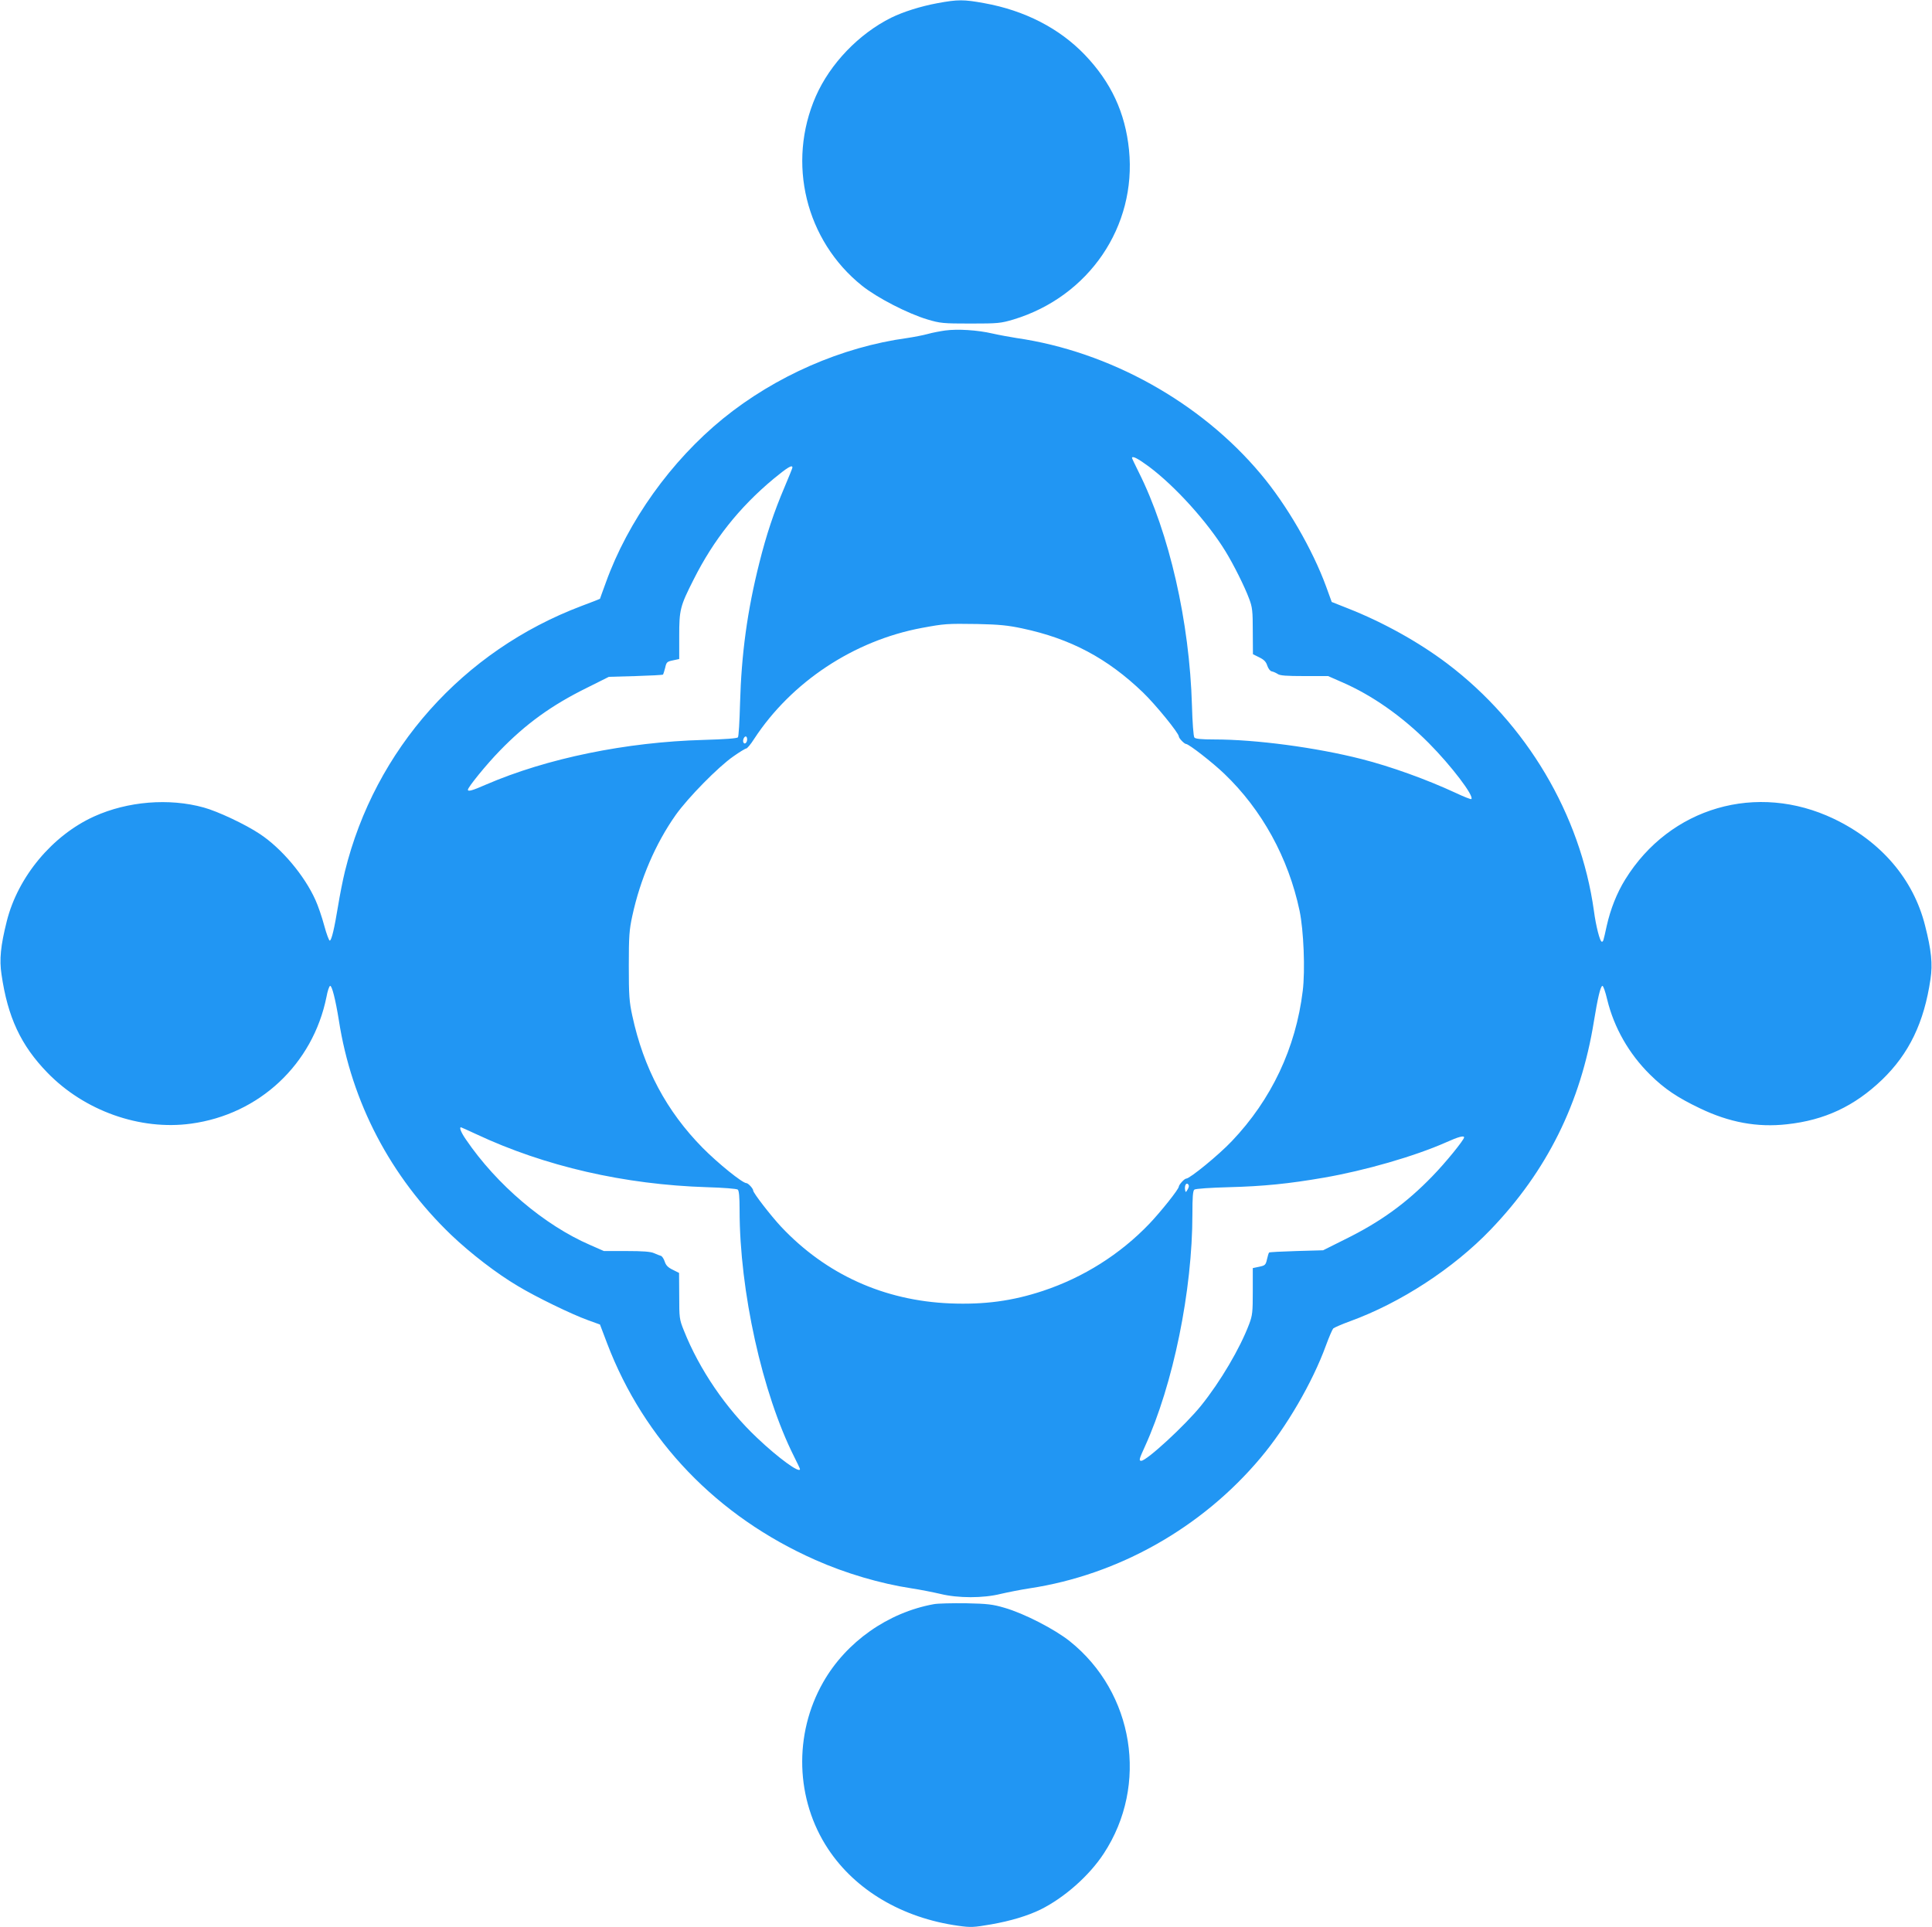
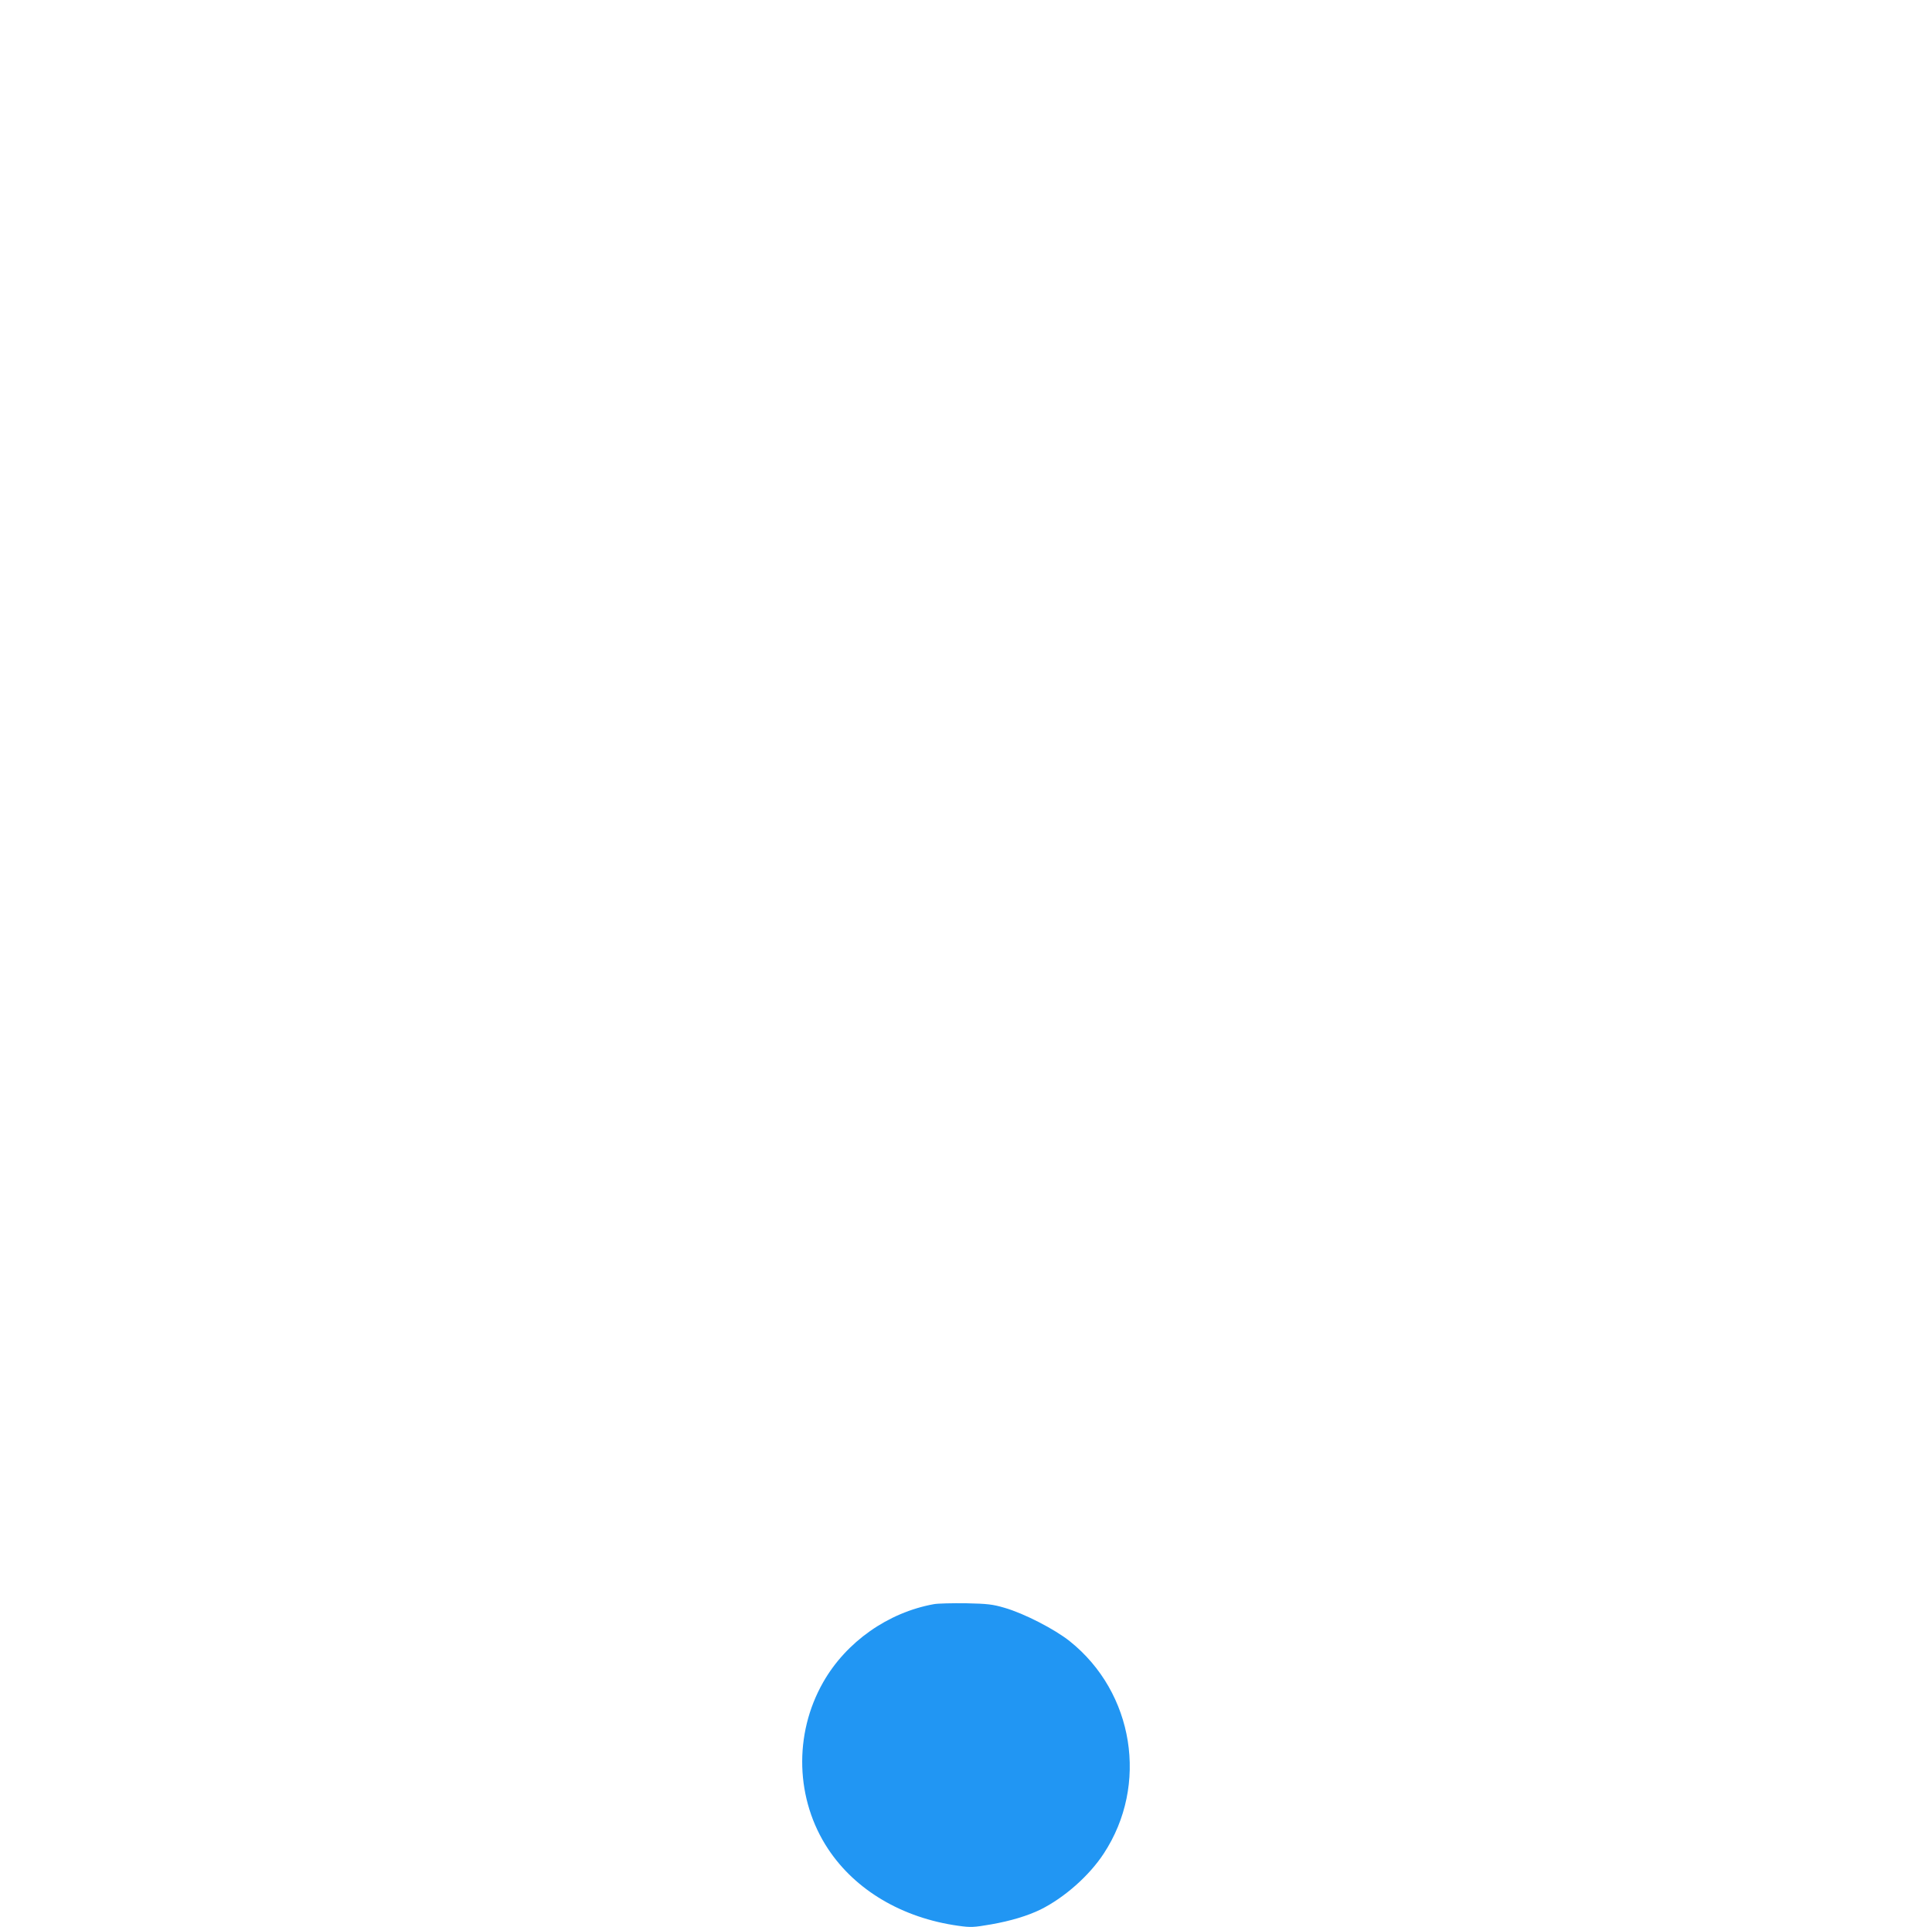
<svg xmlns="http://www.w3.org/2000/svg" version="1.0" width="1280pt" height="1277pt" viewBox="0 0 1280 1277" preserveAspectRatio="xMidYMid meet">
  <g transform="translate(0,1277) scale(0.1,-0.1)" fill="#2196f3" stroke="none">
-     <path d="M6211 12749 c-113 -21 -226 -57 -306 -96 -215 -107 -405 -305 -500 -521 -193 -441 -68 -956 307 -1256 99 -79 302 -184 433 -223 84 -25 102 -27 285 -27 184 0 200 2 285 27 500 152 816 617 765 1124 -25 247 -119 448 -293 630 -169 176 -399 294 -666 342 -137 25 -174 25 -310 0z" />
-     <path d="M6262 10580 c-35 -5 -87 -15 -115 -23 -29 -8 -90 -20 -137 -27 -432 -59 -873 -252 -1220 -534 -344 -280 -630 -680 -776 -1086 -21 -58 -39 -106 -39 -108 -1 -1 -56 -23 -121 -47 -787 -297 -1370 -951 -1569 -1760 -14 -57 -34 -159 -45 -227 -25 -152 -43 -228 -55 -231 -5 -1 -22 44 -37 100 -15 56 -41 132 -58 169 -73 163 -225 343 -369 438 -94 63 -279 150 -371 175 -230 64 -505 41 -726 -59 -276 -125 -505 -399 -579 -694 -41 -163 -50 -254 -35 -353 41 -283 128 -470 304 -651 245 -253 614 -384 951 -338 453 61 808 394 898 840 7 39 18 71 24 73 12 4 36 -91 58 -228 84 -543 342 -1036 744 -1422 129 -123 303 -257 442 -339 119 -72 358 -188 464 -226 l80 -29 47 -124 c245 -644 729 -1148 1380 -1436 200 -89 432 -157 636 -188 59 -9 145 -26 192 -37 118 -29 284 -29 400 0 47 11 133 28 192 37 587 89 1141 401 1530 865 171 203 344 500 433 745 20 55 42 105 48 112 7 6 57 28 112 48 335 122 684 350 930 606 374 389 598 841 685 1381 25 153 43 231 56 235 6 2 20 -39 32 -90 45 -186 144 -360 284 -498 95 -94 181 -152 330 -223 195 -94 381 -128 577 -106 250 27 447 120 629 294 180 173 280 381 322 668 15 100 6 191 -36 355 -77 307 -291 557 -604 707 -510 244 -1086 77 -1382 -401 -56 -90 -98 -197 -123 -308 -23 -105 -23 -105 -33 -105 -12 0 -39 105 -52 205 -89 638 -447 1241 -972 1638 -188 142 -425 274 -659 366 l-106 42 -37 102 c-90 246 -262 543 -434 747 -398 475 -1002 811 -1617 900 -44 7 -116 20 -160 30 -99 23 -230 31 -313 20z m1350 -902 c174 -130 388 -367 507 -561 54 -88 128 -236 157 -315 21 -55 24 -80 24 -215 l1 -152 42 -21 c31 -15 45 -29 53 -55 7 -20 19 -36 30 -38 11 -2 28 -10 39 -17 14 -11 59 -14 177 -14 l157 0 91 -40 c199 -86 399 -226 576 -404 148 -149 302 -351 282 -371 -3 -3 -49 15 -104 41 -192 89 -430 175 -623 224 -302 77 -700 130 -977 130 -85 0 -125 4 -131 13 -6 6 -13 102 -16 212 -16 555 -150 1142 -353 1547 -24 48 -44 90 -44 93 0 17 39 -3 112 -57z m-2362 -6 c0 -4 -23 -61 -51 -127 -72 -169 -122 -320 -168 -504 -80 -317 -119 -605 -128 -931 -3 -118 -9 -220 -14 -226 -6 -7 -86 -13 -227 -17 -514 -14 -1039 -122 -1442 -296 -91 -40 -120 -48 -120 -34 0 16 123 168 210 257 172 178 344 303 580 419 l144 72 177 5 c98 3 179 7 182 10 2 3 8 23 14 45 8 37 12 41 51 49 l42 9 0 153 c0 174 6 197 95 373 132 263 302 478 530 668 91 75 125 96 125 75z m1522 -1066 c321 -68 565 -198 801 -425 83 -80 237 -269 237 -291 0 -12 37 -50 48 -50 18 0 176 -123 253 -197 250 -239 425 -558 499 -908 27 -129 38 -393 21 -531 -46 -378 -207 -720 -470 -996 -86 -91 -278 -248 -302 -248 -12 0 -48 -40 -49 -53 0 -17 -118 -165 -195 -246 -193 -202 -437 -356 -705 -445 -202 -67 -387 -92 -615 -83 -438 18 -822 192 -1119 507 -69 74 -186 225 -186 241 0 13 -33 49 -45 49 -26 0 -188 131 -290 234 -239 243 -391 527 -466 876 -20 92 -23 134 -23 330 0 196 3 238 23 330 53 245 154 480 288 670 82 115 281 318 382 388 41 29 79 52 85 52 6 0 30 28 52 63 247 378 661 652 1111 736 151 28 166 29 368 26 144 -3 203 -9 297 -29z m-1822 -735 c0 -22 -16 -36 -24 -22 -8 12 3 41 15 41 5 0 9 -9 9 -19z m-1796 -2616 c456 -214 984 -335 1531 -352 105 -3 196 -10 203 -16 8 -7 12 -47 12 -136 0 -535 150 -1213 361 -1633 22 -43 39 -80 39 -83 0 -31 -143 73 -284 207 -206 194 -383 454 -485 711 -30 74 -31 84 -31 230 l-1 152 -42 21 c-31 15 -45 29 -53 54 -6 19 -18 36 -25 38 -8 2 -28 10 -46 18 -22 10 -74 14 -182 14 l-150 0 -91 40 c-303 131 -619 399 -823 699 -32 46 -46 81 -33 81 1 0 47 -20 100 -45z m6546 -22 c0 -16 -123 -168 -210 -257 -172 -178 -344 -303 -580 -419 l-144 -72 -177 -5 c-98 -3 -179 -7 -181 -10 -3 -3 -9 -23 -14 -45 -8 -37 -13 -41 -51 -49 l-43 -9 0 -153 c0 -138 -2 -160 -24 -218 -61 -162 -191 -382 -319 -541 -104 -129 -360 -365 -396 -365 -17 0 -14 11 24 94 188 413 315 1034 315 1542 0 109 3 154 13 161 6 6 109 13 227 16 231 6 399 23 630 63 273 47 602 142 810 234 82 37 120 47 120 33z m-1831 -344 c-12 -21 -14 -22 -17 -6 -6 28 6 53 19 40 8 -8 7 -18 -2 -34z" />
    <path d="M6187 2140 c-304 -55 -581 -250 -733 -517 -197 -345 -184 -779 33 -1106 181 -273 491 -456 860 -508 85 -12 103 -11 219 9 131 23 243 57 329 99 158 79 322 224 418 371 298 454 200 1066 -225 1406 -100 80 -304 185 -433 222 -78 23 -113 27 -255 30 -91 1 -187 -1 -213 -6z" />
  </g>
</svg>